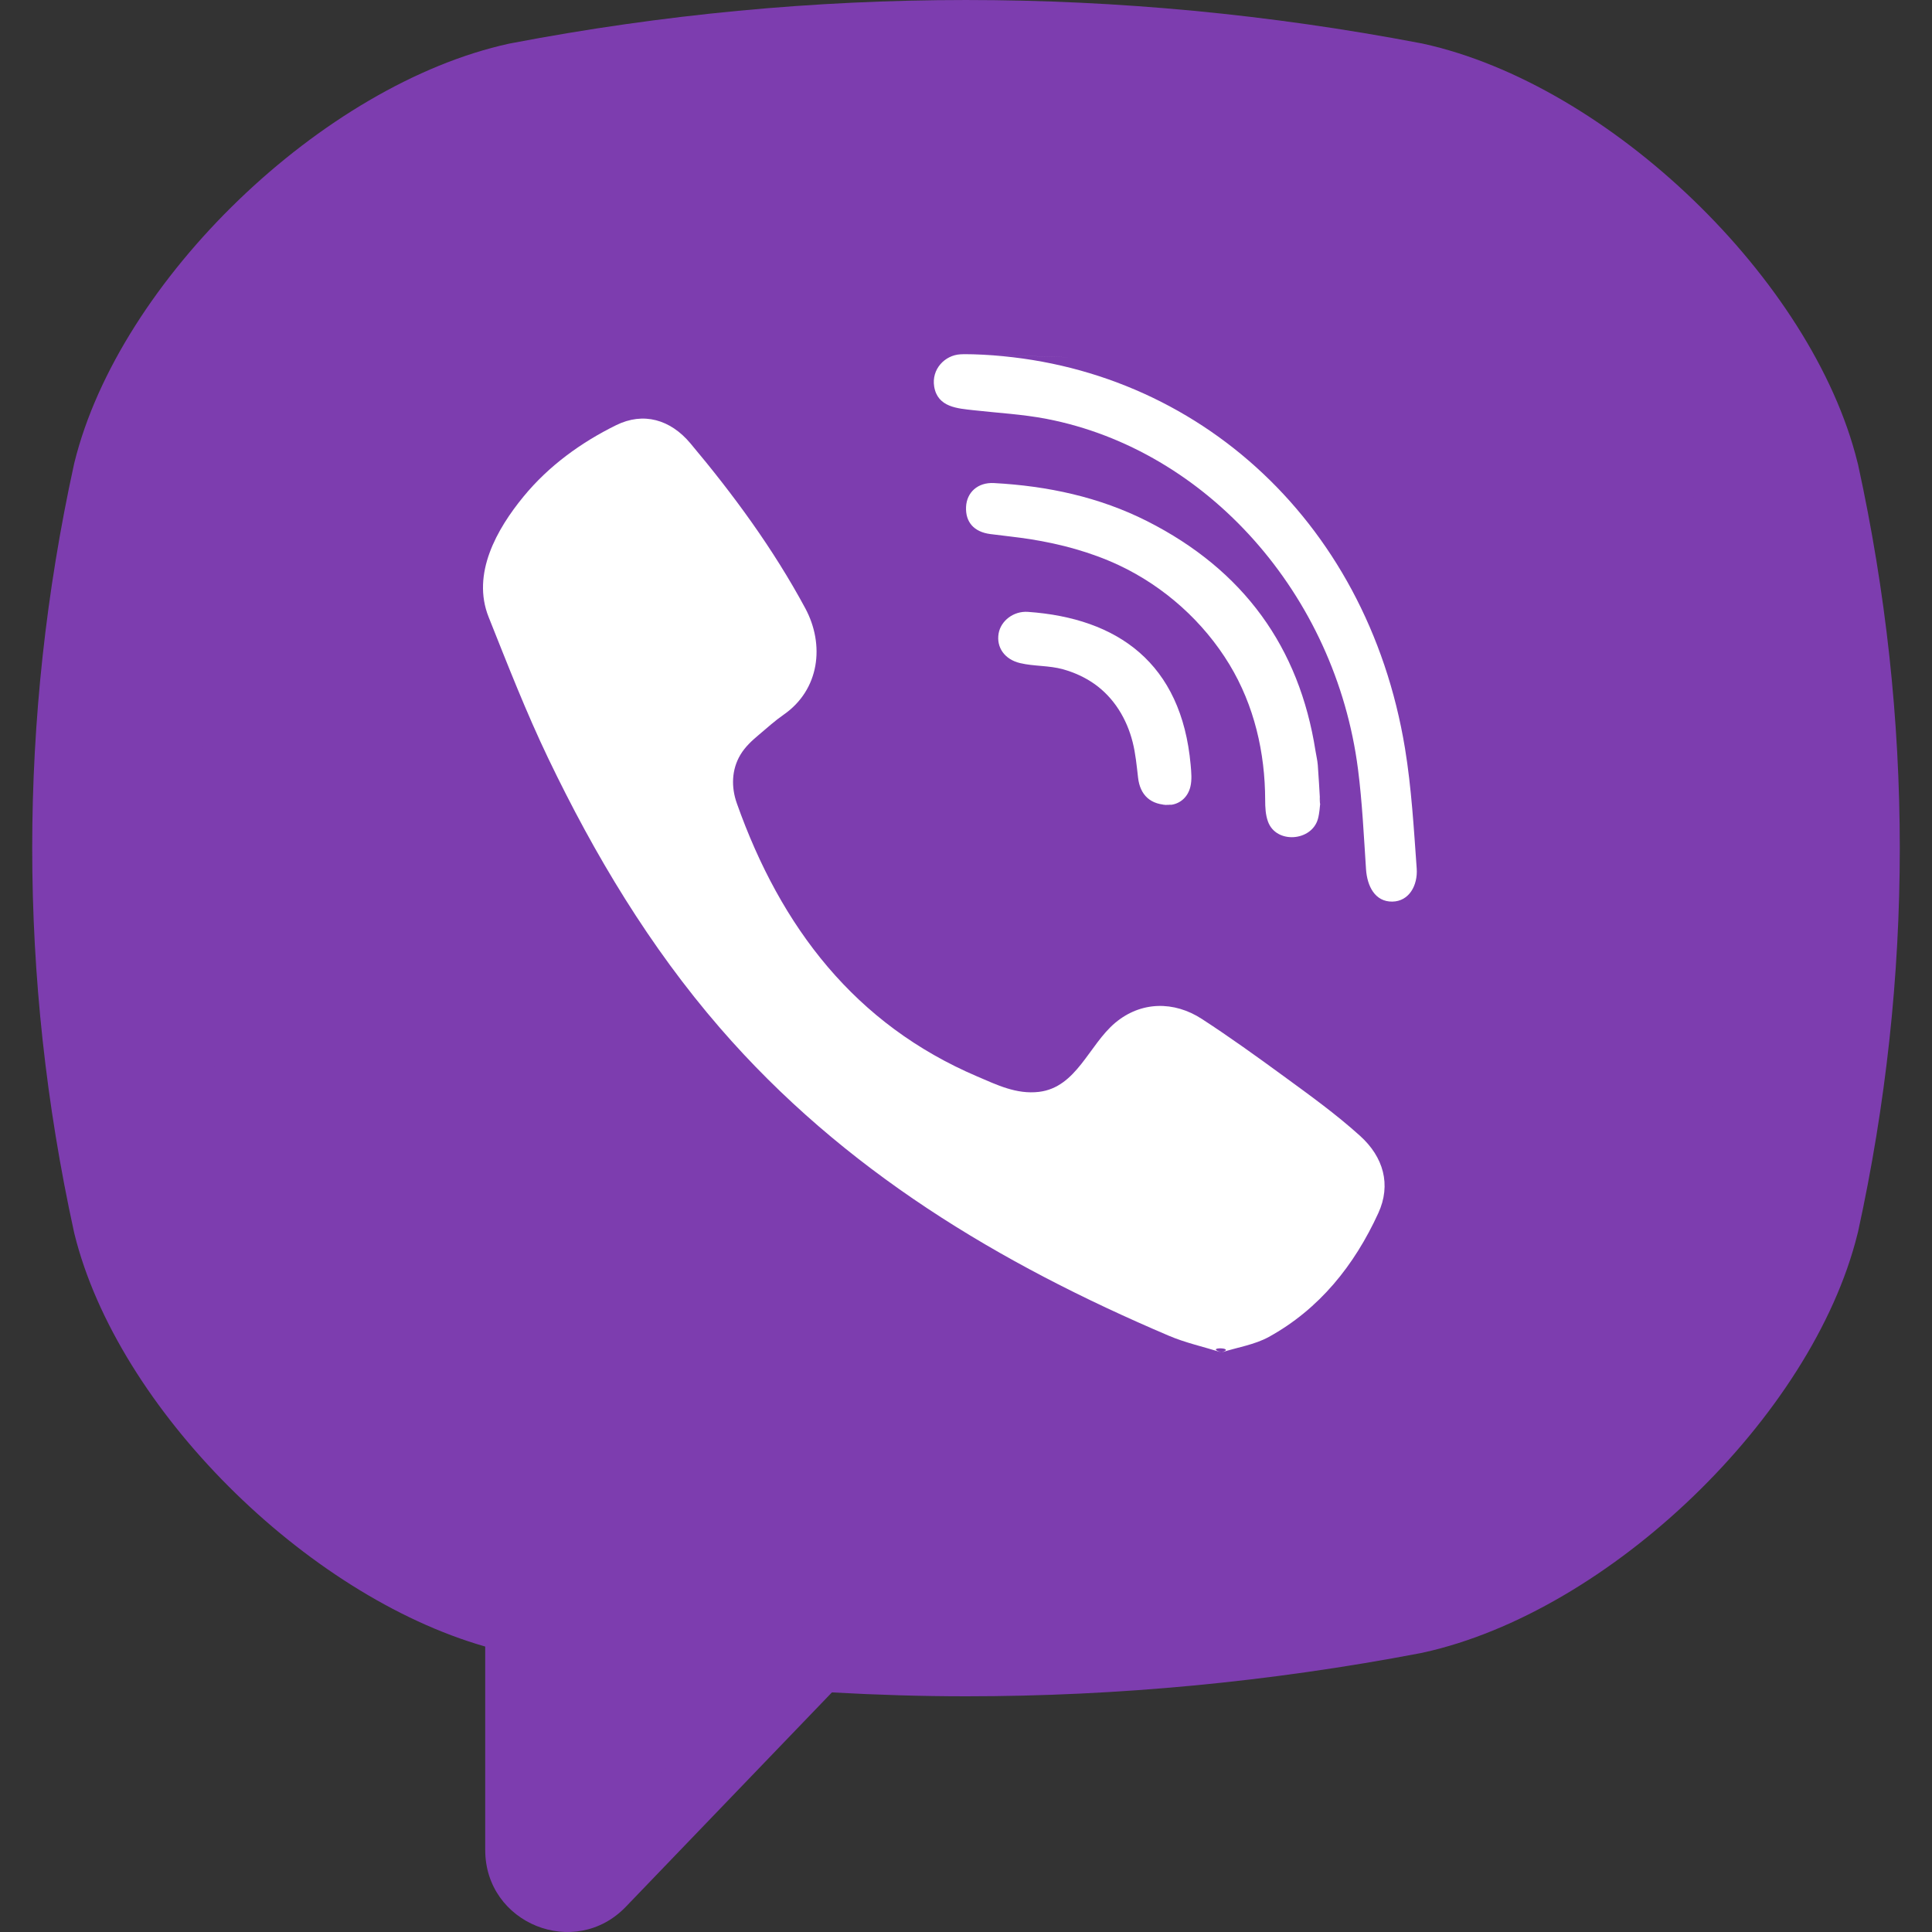
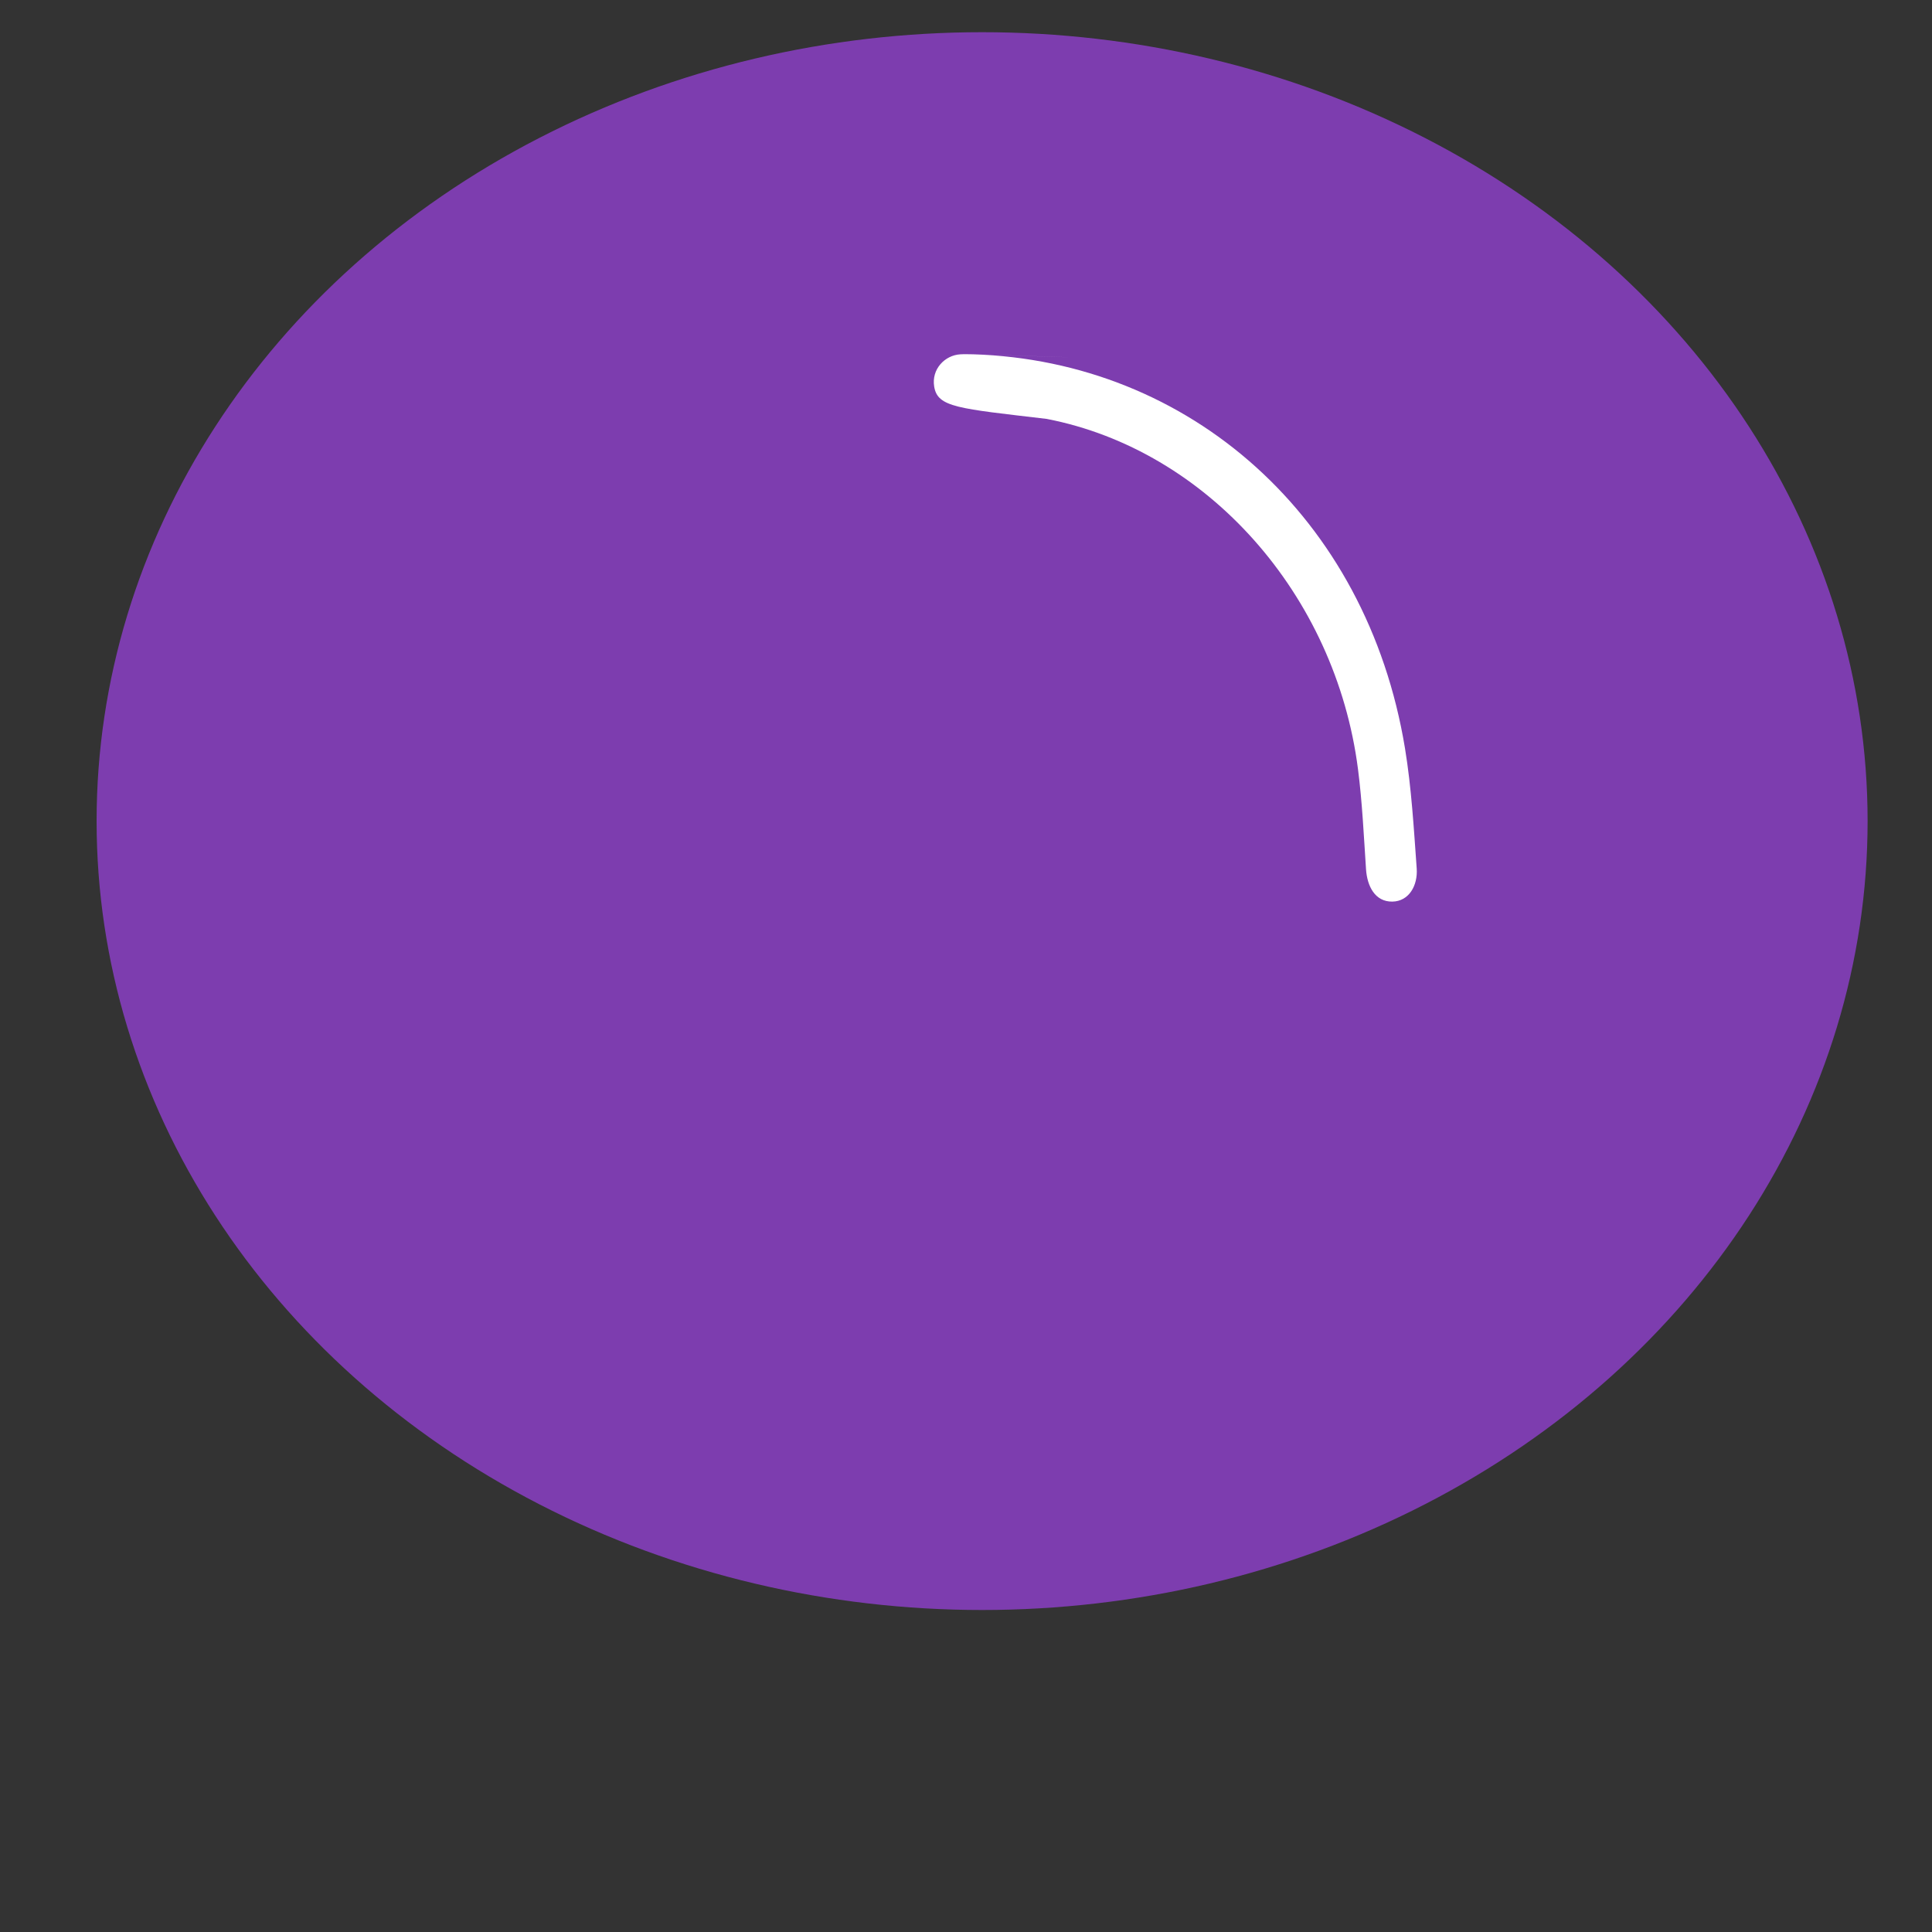
<svg xmlns="http://www.w3.org/2000/svg" width="60" height="60" viewBox="0 0 60 60" fill="none">
  <rect x="0" y="0" width="60" height="60" fill="#333333" stroke="none" />
-   <ellipse cx="21.358" cy="48.797" rx="4.591" ry="9.773" transform="rotate(25.56 21.358 48.797)" fill="#7D3DAF" />
  <ellipse cx="30.5" cy="25.5" rx="27.5" ry="24.5" fill="#7D3DAF" />
-   <path d="M57.703 14.425L57.685 14.356C56.286 8.694 49.978 2.619 44.185 1.355L44.119 1.342C34.749 -0.447 25.249 -0.447 15.881 1.342L15.813 1.355C10.022 2.619 3.714 8.694 2.313 14.356L2.297 14.425C0.568 22.331 0.568 30.349 2.297 38.255L2.313 38.325C3.654 43.745 9.493 49.541 15.069 51.135V57.454C15.069 59.742 17.855 60.865 19.438 59.214L25.836 52.559C27.223 52.636 28.612 52.68 30 52.68C34.717 52.68 39.435 52.233 44.119 51.339L44.185 51.325C49.978 50.061 56.286 43.986 57.685 38.325L57.703 38.256C59.432 30.349 59.432 22.331 57.703 14.425ZM52.64 37.109C51.706 40.803 46.916 45.394 43.11 46.243C38.128 47.191 33.107 47.596 28.09 47.457C27.99 47.454 27.894 47.493 27.825 47.565C27.113 48.296 23.154 52.364 23.154 52.364L18.185 57.468C17.822 57.846 17.184 57.589 17.184 57.065V46.596C17.184 46.423 17.06 46.276 16.891 46.243C16.89 46.243 16.889 46.243 16.888 46.242C13.082 45.394 8.294 40.802 7.358 37.109C5.801 29.962 5.801 22.718 7.358 15.571C8.294 11.878 13.082 7.286 16.888 6.437C25.589 4.781 34.411 4.781 43.11 6.437C46.918 7.286 51.706 11.878 52.64 15.571C54.199 22.718 54.199 29.962 52.64 37.109Z" fill="#7D3DAF" />
-   <path d="M37.934 42C37.36 41.821 36.813 41.701 36.305 41.485C31.041 39.244 26.196 36.354 22.359 31.923C20.177 29.404 18.469 26.559 17.025 23.549C16.34 22.121 15.763 20.637 15.175 19.164C14.639 17.82 15.429 16.431 16.261 15.418C17.041 14.468 18.045 13.741 19.133 13.205C19.982 12.786 20.819 13.027 21.439 13.766C22.779 15.361 24.011 17.039 25.008 18.889C25.62 20.027 25.452 21.418 24.341 22.192C24.071 22.38 23.825 22.601 23.574 22.814C23.353 23 23.145 23.188 22.994 23.44C22.718 23.902 22.705 24.446 22.883 24.948C24.253 28.811 26.562 31.814 30.352 33.432C30.958 33.691 31.567 33.992 32.266 33.909C33.436 33.769 33.815 32.452 34.634 31.764C35.436 31.092 36.46 31.083 37.323 31.643C38.187 32.204 39.023 32.806 39.855 33.414C40.672 34.011 41.485 34.595 42.239 35.276C42.963 35.93 43.212 36.788 42.804 37.676C42.058 39.303 40.971 40.656 39.404 41.52C38.961 41.763 38.433 41.842 37.934 42C38.433 41.842 37.36 41.821 37.934 42Z" fill="white" />
-   <path d="M30.212 11.003C36.931 11.207 42.451 16.042 43.634 23.244C43.835 24.471 43.907 25.726 43.997 26.971C44.034 27.495 43.761 27.993 43.239 28C42.7 28.007 42.458 27.518 42.423 26.995C42.354 25.958 42.306 24.917 42.174 23.889C41.478 18.462 37.487 13.972 32.504 13.009C31.754 12.864 30.987 12.825 30.227 12.739C29.747 12.684 29.118 12.653 29.012 12.006C28.923 11.463 29.345 11.032 29.822 11.004C29.951 10.996 30.081 11.002 30.212 11.003C30.081 11.002 36.931 11.207 30.212 11.003Z" fill="white" />
-   <path d="M41 24.952C40.988 25.038 40.982 25.242 40.929 25.433C40.736 26.129 39.632 26.216 39.378 25.514C39.302 25.306 39.291 25.069 39.291 24.844C39.288 23.377 38.954 21.91 38.179 20.633C37.383 19.32 36.166 18.217 34.739 17.549C33.876 17.146 32.942 16.895 31.997 16.745C31.583 16.68 31.165 16.64 30.75 16.585C30.246 16.518 29.978 16.212 30.002 15.738C30.024 15.294 30.363 14.974 30.87 15.002C32.535 15.092 34.143 15.436 35.623 16.184C38.633 17.707 40.352 20.111 40.854 23.32C40.877 23.465 40.913 23.609 40.925 23.755C40.953 24.116 40.971 24.477 41 24.952C40.971 24.477 40.988 25.038 41 24.952Z" fill="white" />
-   <path d="M36.328 24.998C35.727 25.008 35.406 24.687 35.344 24.154C35.301 23.783 35.267 23.407 35.175 23.045C34.995 22.334 34.604 21.675 33.986 21.239C33.693 21.033 33.362 20.883 33.016 20.786C32.575 20.663 32.118 20.697 31.679 20.593C31.201 20.48 30.938 20.106 31.013 19.673C31.081 19.279 31.477 18.971 31.922 19.002C34.705 19.197 36.693 20.588 36.977 23.756C36.997 23.98 37.02 24.216 36.969 24.43C36.881 24.796 36.601 24.98 36.328 24.998C36.601 24.98 35.727 25.008 36.328 24.998Z" fill="white" />
+   <path d="M30.212 11.003C36.931 11.207 42.451 16.042 43.634 23.244C43.835 24.471 43.907 25.726 43.997 26.971C44.034 27.495 43.761 27.993 43.239 28C42.7 28.007 42.458 27.518 42.423 26.995C42.354 25.958 42.306 24.917 42.174 23.889C41.478 18.462 37.487 13.972 32.504 13.009C29.747 12.684 29.118 12.653 29.012 12.006C28.923 11.463 29.345 11.032 29.822 11.004C29.951 10.996 30.081 11.002 30.212 11.003C30.081 11.002 36.931 11.207 30.212 11.003Z" fill="white" />
</svg>